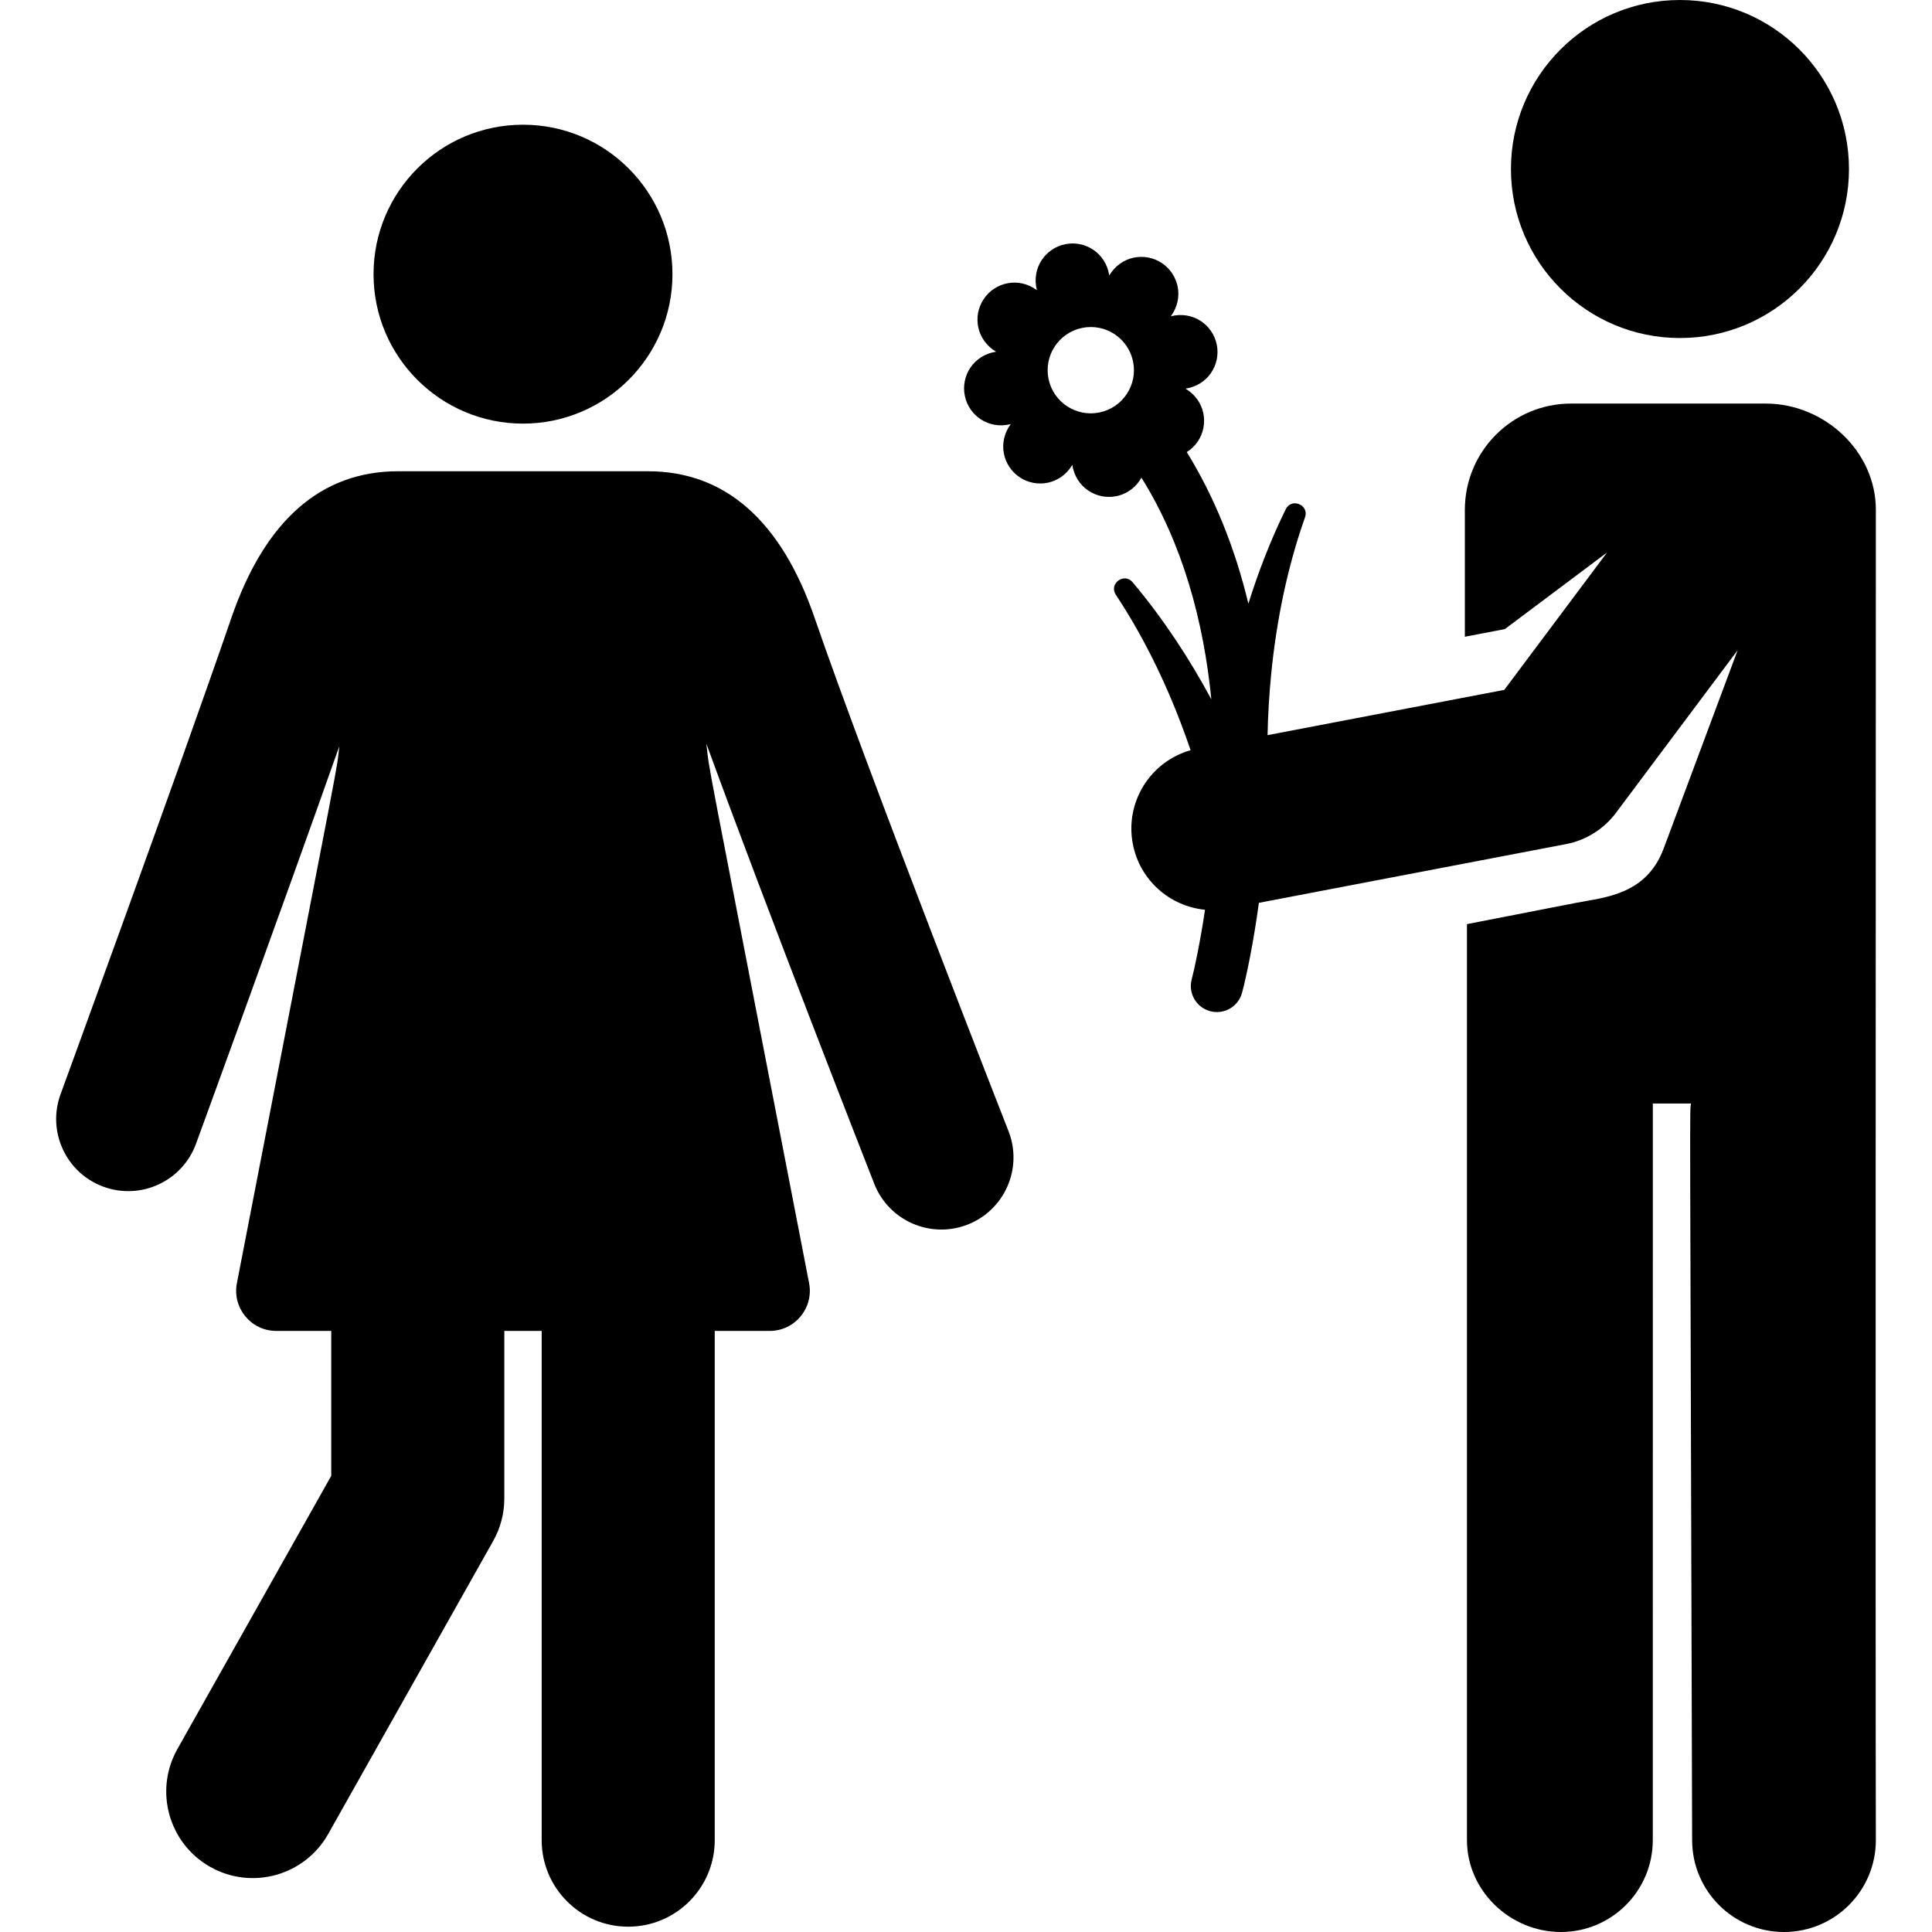
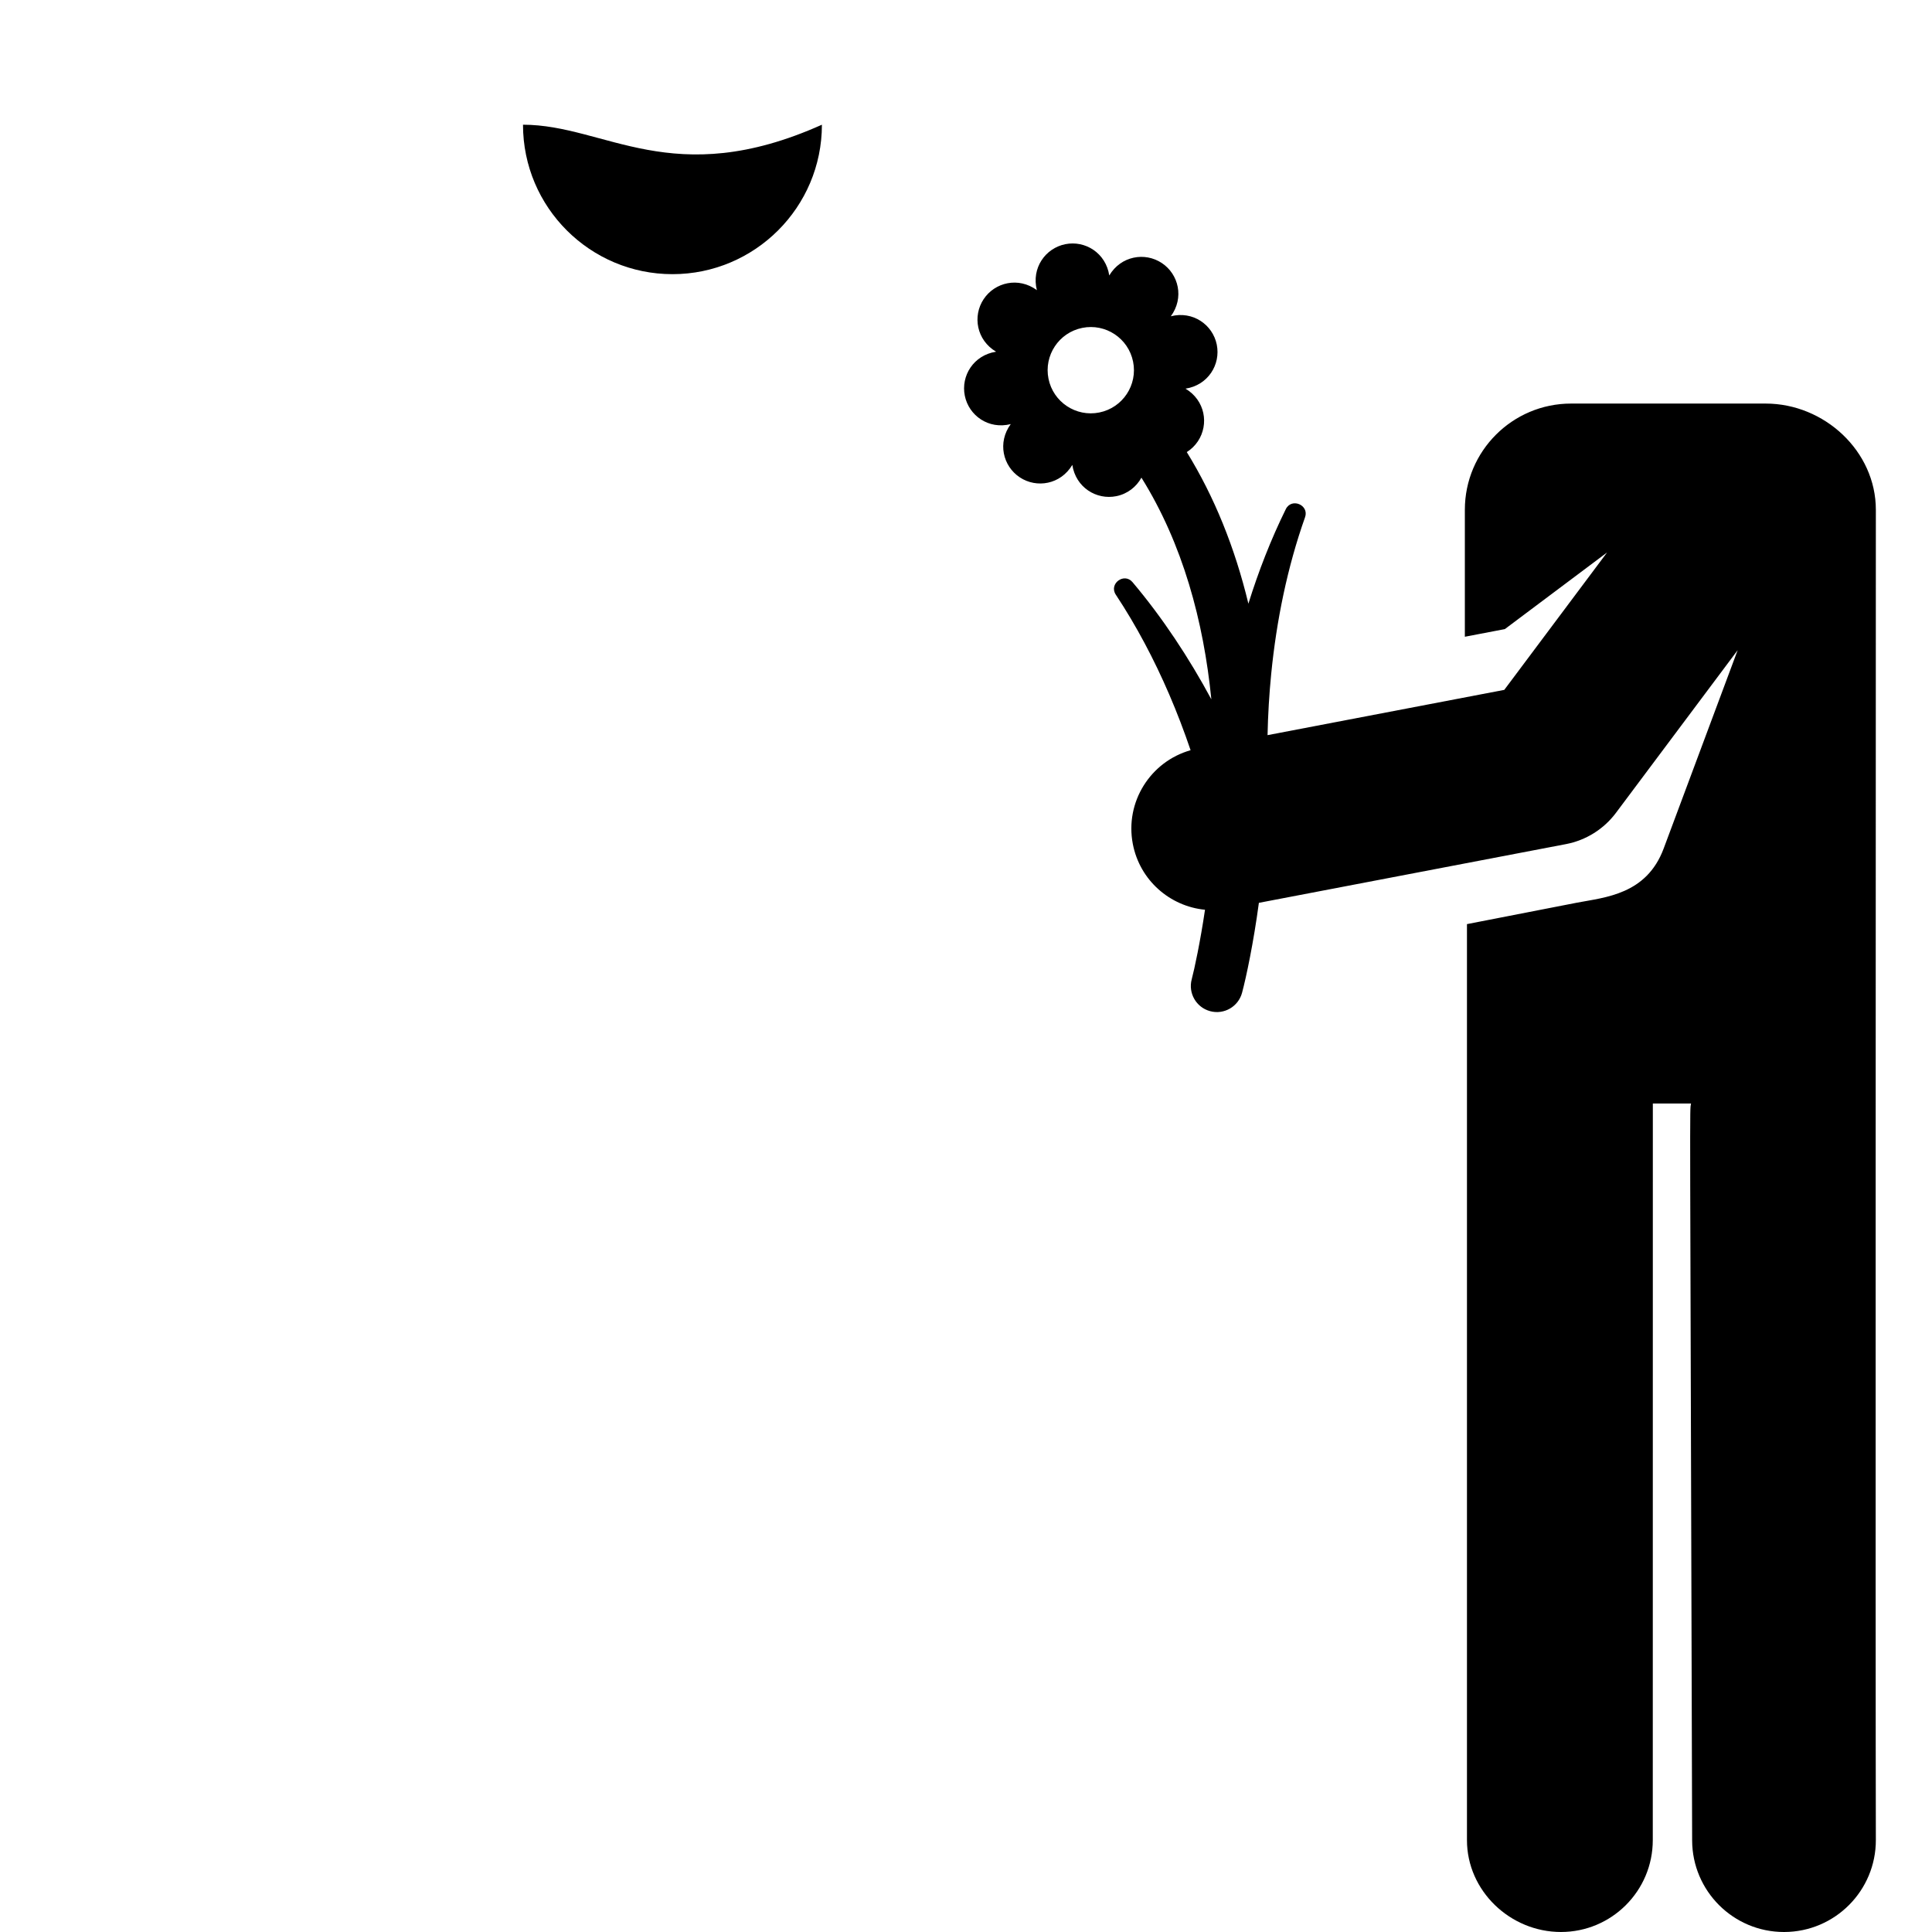
<svg xmlns="http://www.w3.org/2000/svg" fill="#000000" height="800px" width="800px" version="1.1" id="Layer_1" viewBox="0 0 512 512" xml:space="preserve">
  <g>
    <g>
-       <path d="M267.263,299.754c-0.375-0.957-37.701-96.206-51.37-135.983c-8.867-25.802-23.733-38.883-44.187-38.883    c-28.723,0-37.417,0-66.213,0c-20.453,0-35.321,13.082-44.187,38.883c-13.741,39.986-44.946,125.358-45.259,126.216    c-3.625,9.912,1.473,20.886,11.385,24.511c9.915,3.626,20.887-1.476,24.511-11.385c0.266-0.727,22.674-62.034,37.979-105.362    c-1.026,8.395,2.214-9.267-27.144,142.311c-1.273,6.572,3.792,12.647,10.423,12.647c4.11,0,9.062,0,14.583,0v38.401    l-40.777,72.414c-6.215,11.036-2.305,25.02,8.73,31.235c11.033,6.212,25.018,2.308,31.235-8.73l43.727-77.654    c1.934-3.435,2.95-7.311,2.95-11.252v-44.413c3.297,0,6.604,0,9.901,0V487.66c0,12.665,10.267,22.932,22.932,22.932    c12.665,0,22.932-10.267,22.932-22.932V352.707c5.522,0,10.472,0,14.583,0c6.664,0,11.694-6.081,10.423-12.647    c-29.36-151.592-26.104-133.805-27.223-142.959c16.477,45.139,43.167,113.247,44.484,116.605    c3.852,9.824,14.939,14.669,24.768,10.815C266.274,320.668,271.116,309.58,267.263,299.754z" />
-     </g>
+       </g>
  </g>
  <g>
    <g>
-       <path d="M138.6,33.05c-21.874,0-39.607,17.733-39.607,39.607c0,21.951,17.827,39.607,39.607,39.607    c21.803,0,39.607-17.689,39.607-39.607C178.207,50.783,160.474,33.05,138.6,33.05z" />
+       <path d="M138.6,33.05c0,21.951,17.827,39.607,39.607,39.607    c21.803,0,39.607-17.689,39.607-39.607C178.207,50.783,160.474,33.05,138.6,33.05z" />
    </g>
  </g>
  <g>
    <g>
      <path d="M497.121,135.106c0-15.55-13.654-28.157-29.203-28.157h-51.56c-15.551,0-28.157,12.606-28.157,28.157v33.64l10.599-2.027    l27.092-20.309l-27.243,36.415l-62.734,11.996c0.113-5.369,0.431-10.808,0.971-16.264c1.392-14.049,4.258-28.197,8.964-41.475    c1.153-3.253-3.57-5.261-5.102-2.147c-3.934,7.994-7.22,16.426-9.91,25.046c-3.59-14.922-9.061-28.387-16.33-40.176    c1.145-0.719,2.164-1.679,2.959-2.88c2.965-4.474,1.91-10.82-3.296-13.926c5.969-0.915,9.357-6.389,8.287-11.667    c-1.077-5.31-6.371-9.001-12.177-7.516c3.579-4.873,2.094-11.137-2.389-14.109c-4.485-2.973-10.835-1.897-13.925,3.296    c-0.911-5.968-6.389-9.357-11.667-8.287c-5.273,1.069-9.003,6.32-7.516,12.177c-4.873-3.581-11.14-2.09-14.109,2.389    c-2.983,4.5-1.879,10.852,3.296,13.925c-5.973,0.917-9.357,6.392-8.287,11.667c1.068,5.268,6.311,9.003,12.177,7.516    c-3.576,4.87-2.097,11.135,2.389,14.109c4.474,2.965,10.819,1.909,13.925-3.296c0.915,5.979,6.4,9.355,11.667,8.287    c2.946-0.598,5.31-2.46,6.649-4.906c10.957,17.56,16.474,38.068,18.529,58.741c-5.902-10.949-12.927-21.616-20.887-31.043    c-2.235-2.645-6.341,0.433-4.432,3.316c5.486,8.29,10.19,17.223,14.154,26.433c2.094,4.868,3.98,9.814,5.665,14.783    c-10.662,3.024-17.432,13.742-15.312,24.833c1.843,9.643,9.831,16.547,19.132,17.45c-1.226,8.319-2.798,15.719-3.52,18.425    c-0.984,3.684,1.204,7.469,4.889,8.453c3.682,0.986,7.468-1.203,8.453-4.888c1.099-4.105,3.03-13.198,4.456-23.824l81.377-15.561    c5.294-1.012,10.018-3.966,13.247-8.281l32.259-43.121l-19.615,52.581c-4.547,12.188-15.523,12.919-22.925,14.331l-29.199,5.69    v242.752c-0.001,13.444,11.457,24.344,24.901,24.345c0.001,0,0.001,0,0.002,0c13.443,0,24.341-10.897,24.342-24.34l0.015-195.211    h10.121c-0.379,2.647-0.287-9.824,0.293,195.277C448.472,501.147,459.363,512,472.775,512c0.024,0,0.047,0,0.071,0    c13.444-0.038,24.312-10.967,24.274-24.412C496.993,442.529,497.121,174.818,497.121,135.106z M291.343,109.311    c-6.189,1.255-12.224-2.744-13.48-8.934c-1.255-6.189,2.745-12.224,8.934-13.48s12.224,2.745,13.48,8.934    C301.533,102.021,297.534,108.056,291.343,109.311z" />
    </g>
  </g>
  <g>
    <g>
-       <circle cx="445.206" cy="44.791" r="44.791" />
-     </g>
+       </g>
  </g>
</svg>